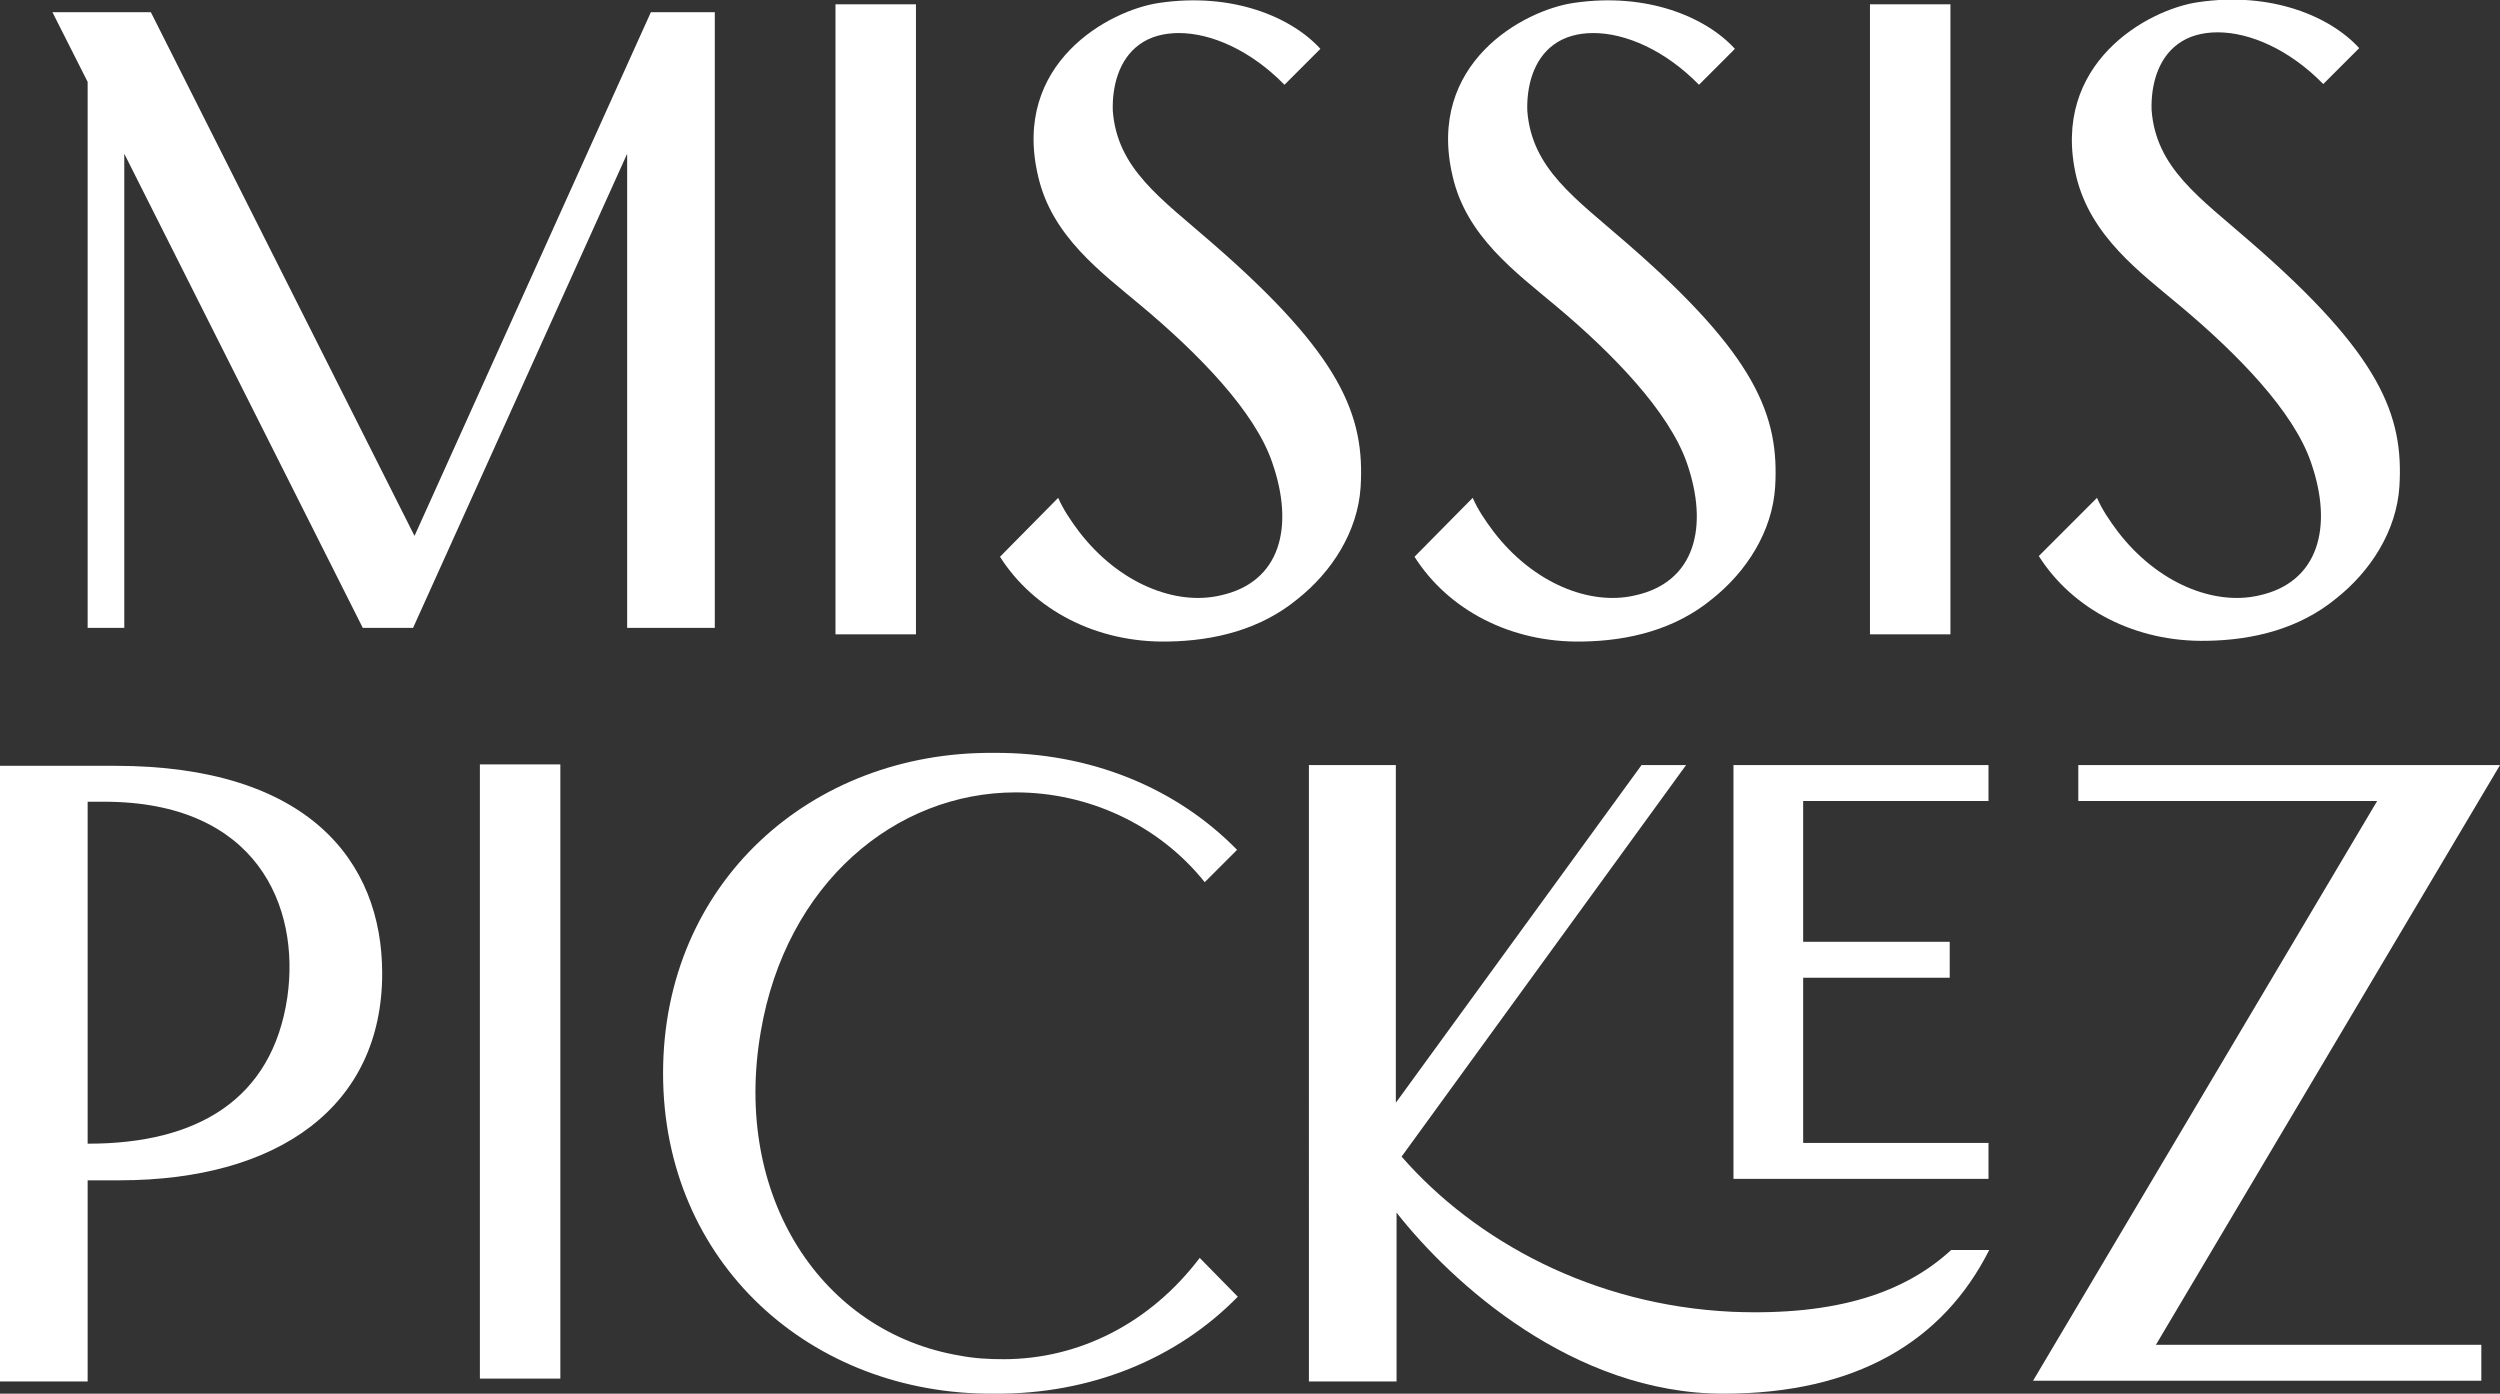
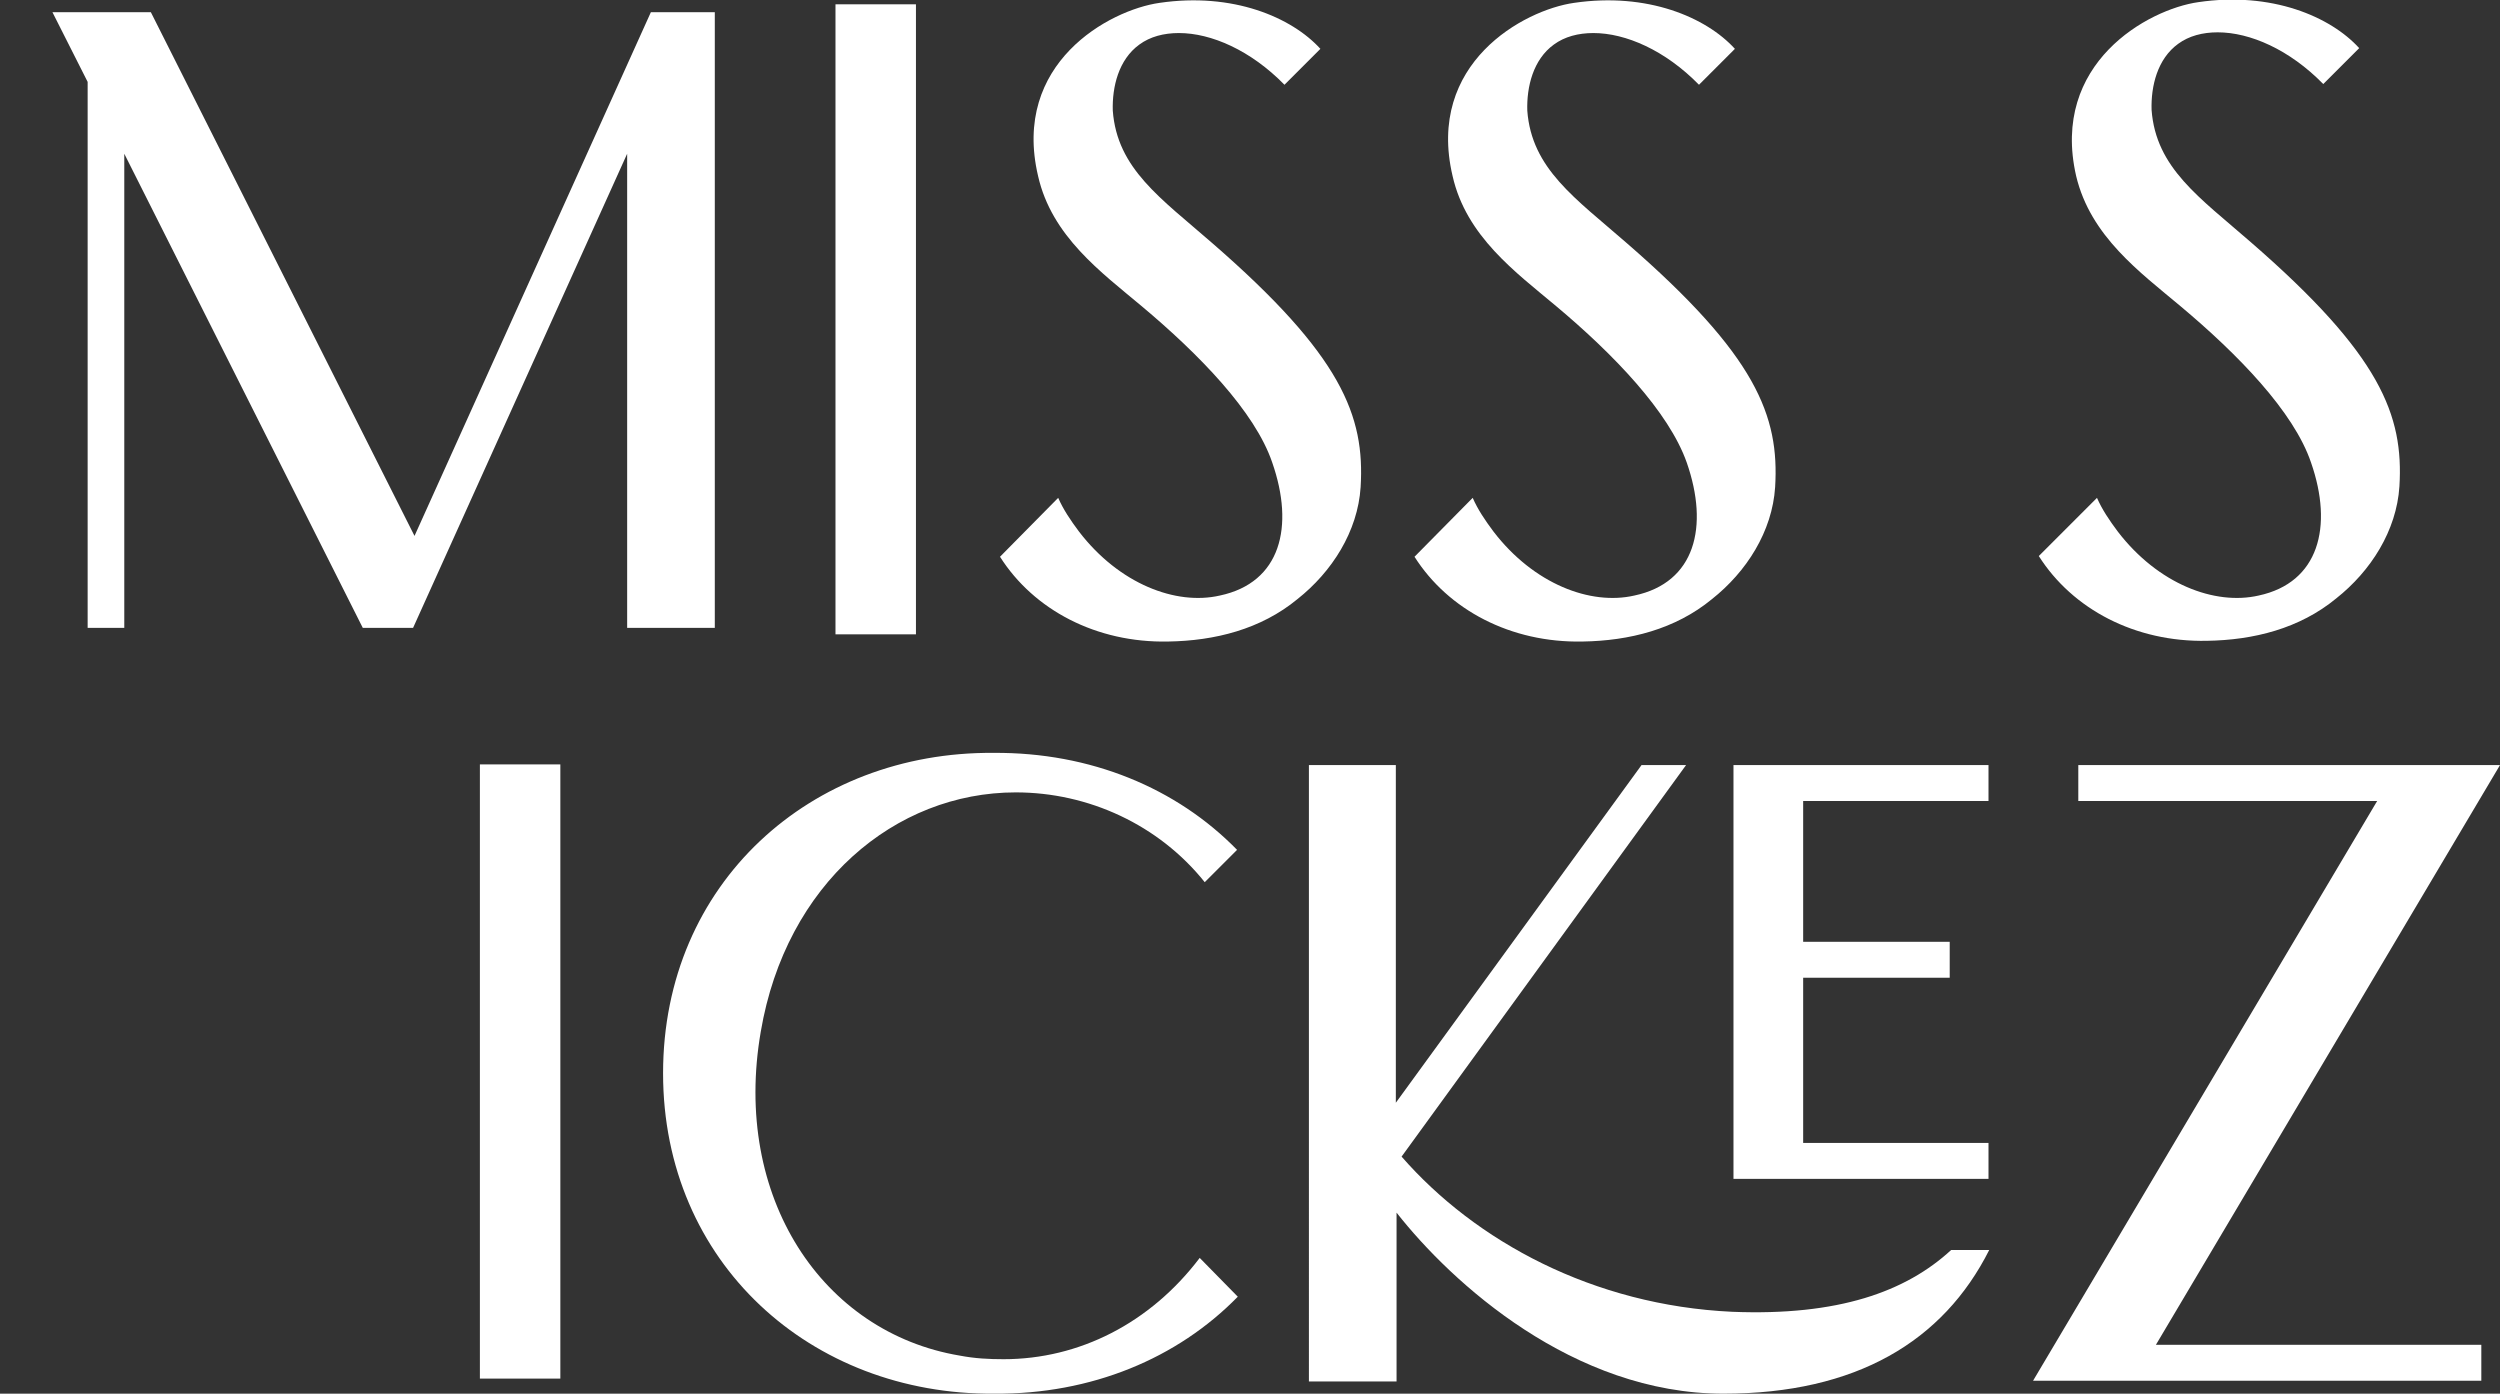
<svg xmlns="http://www.w3.org/2000/svg" version="1.1" id="Слой_1" x="0px" y="0px" viewBox="0 0 348 194" style="enable-background:new 0 0 348 194;" xml:space="preserve">
  <rect x="0" y="0" width="348" height="194" fill="#333333" stroke="none" />
  <style type="text/css"> .st0{fill:#FFFFFF;} </style>
  <path class="st0" d="M7.3,1.7h13.7l36.7,72.9L90.6,1.7h8.9v85.7H87.3v-66l-29.8,66h-7l-33.2-66v66h-5.1v-76L7.3,1.7z" />
  <path class="st0" d="M116.3,0.6h11.2v87.7h-11.2V0.6z" />
  <path class="st0" d="M147.3,69.3c0.7,1.6,1.7,3.1,2.9,4.7c5.6,7.3,13.5,10.3,19.6,8.9c8.5-1.8,10.4-9.6,7.3-18.5 c-2.4-7.1-10.2-15.1-18.2-21.8c-5.6-4.7-12.5-9.7-14.4-18.1c-3.7-15.7,9.9-23.1,16.9-24.1c10.2-1.5,18.4,2,22.4,6.4l-5,5 c-4.7-4.8-10.2-7.2-14.7-7.2c-2.1,0-4,0.5-5.5,1.6c-2.9,2.1-3.8,5.9-3.7,9.2c0.6,8.1,6.7,12.2,13.8,18.4 c18.1,15.7,21.3,24.1,20.7,34c-0.4,6.2-4,11.8-8.8,15.6c-5.1,4.2-11.5,5.8-18,5.9c-10,0.2-18.7-4.4-23.4-11.8L147.3,69.3z" />
  <path class="st0" d="M205,69.3c0.7,1.6,1.7,3.1,2.9,4.7c5.6,7.3,13.5,10.3,19.6,8.9c8.5-1.8,10.4-9.6,7.3-18.5 c-2.5-7.1-10.2-15.1-18.2-21.8c-5.6-4.7-12.5-9.7-14.4-18.1c-3.7-15.7,9.9-23.1,16.9-24.1c10.2-1.5,18.4,2,22.4,6.4l-5,5 c-4.7-4.8-10.2-7.2-14.7-7.2c-2.1,0-4,0.5-5.5,1.6c-2.9,2.1-3.8,5.9-3.7,9.2c0.6,8.1,6.7,12.2,13.8,18.4 c18.1,15.7,21.3,24.1,20.7,34c-0.4,6.2-4,11.8-8.8,15.6c-5.1,4.2-11.5,5.8-18,5.9c-10,0.2-18.7-4.4-23.4-11.8L205,69.3z" />
-   <path class="st0" d="M260.3,0.6h11.2v87.7h-11.2V0.6z" />
  <path class="st0" d="M291.9,69.3c0.7,1.6,1.7,3.1,2.9,4.7c5.6,7.3,13.5,10.3,19.6,8.9c8.4-1.8,10.4-9.6,7.3-18.5 c-2.4-7.1-10.2-15.1-18.2-21.8c-5.6-4.7-12.5-9.7-14.5-18.1C285.4,8.8,299,1.3,306,0.3c10.2-1.5,18.4,2,22.4,6.4l-5,5 c-4.7-4.8-10.2-7.2-14.7-7.2c-2.1,0-4,0.5-5.5,1.6c-2.9,2.1-3.8,5.9-3.7,9.2c0.6,8.1,6.7,12.2,13.8,18.4 c18.1,15.7,21.3,24.1,20.7,34c-0.4,6.2-4,11.8-8.8,15.6c-5.1,4.2-11.5,5.8-18,5.9c-10,0.2-18.7-4.4-23.4-11.8L291.9,69.3z" />
-   <path class="st0" d="M12.2,159.2h0.1c15.1,0,25.6-6.1,27.7-20.4c1.8-12.6-4.2-27.2-25.5-27.2h-2.3V159.2z M0,192.3v-85.7h16 c26.8,0,37.2,13.2,37.2,28.9c0,18.4-14.3,28.8-36.6,28.8h-4.4v28H0z" />
  <path class="st0" d="M66.8,106.4h11.2v85.5H66.8V106.4z" />
  <path class="st0" d="M92.3,149.4c0-26.5,20.6-44.8,46-44.6c13.5-0.1,25.5,4.9,33.9,13.5l-4.5,4.5c-6.4-8-16.2-12.5-26.3-12.5 c-16.8,0-32,12.7-35.5,33.3c-4,23.1,8.6,41.9,27.7,45.1c2.1,0.4,4,0.5,6.1,0.5c10.5,0,20.4-5,27.3-14.1l5.3,5.4 c-8.4,8.6-20.4,13.6-33.9,13.5C112.9,194.2,92.3,175.8,92.3,149.4z" />
  <path class="st0" d="M241.3,106.5h35.5v5H251v19.6h20.4v5H251v23h25.8v5h-35.5V106.5z M182.1,106.5h12.2v47l34.2-47h6.2L195.1,161 c10.3,11.8,26.7,20.7,46,21.6c14.8,0.6,24.2-2.8,30.5-8.6h5.3c-6.4,12.7-18.5,20-37,20c-20.9,0-37.8-15.4-45.5-25.2v23.5h-12.2 V106.5z" />
  <path class="st0" d="M300.1,187.2h45.3v5H283l47.9-80.7h-41.6v-5H348L300.1,187.2z" />
</svg>